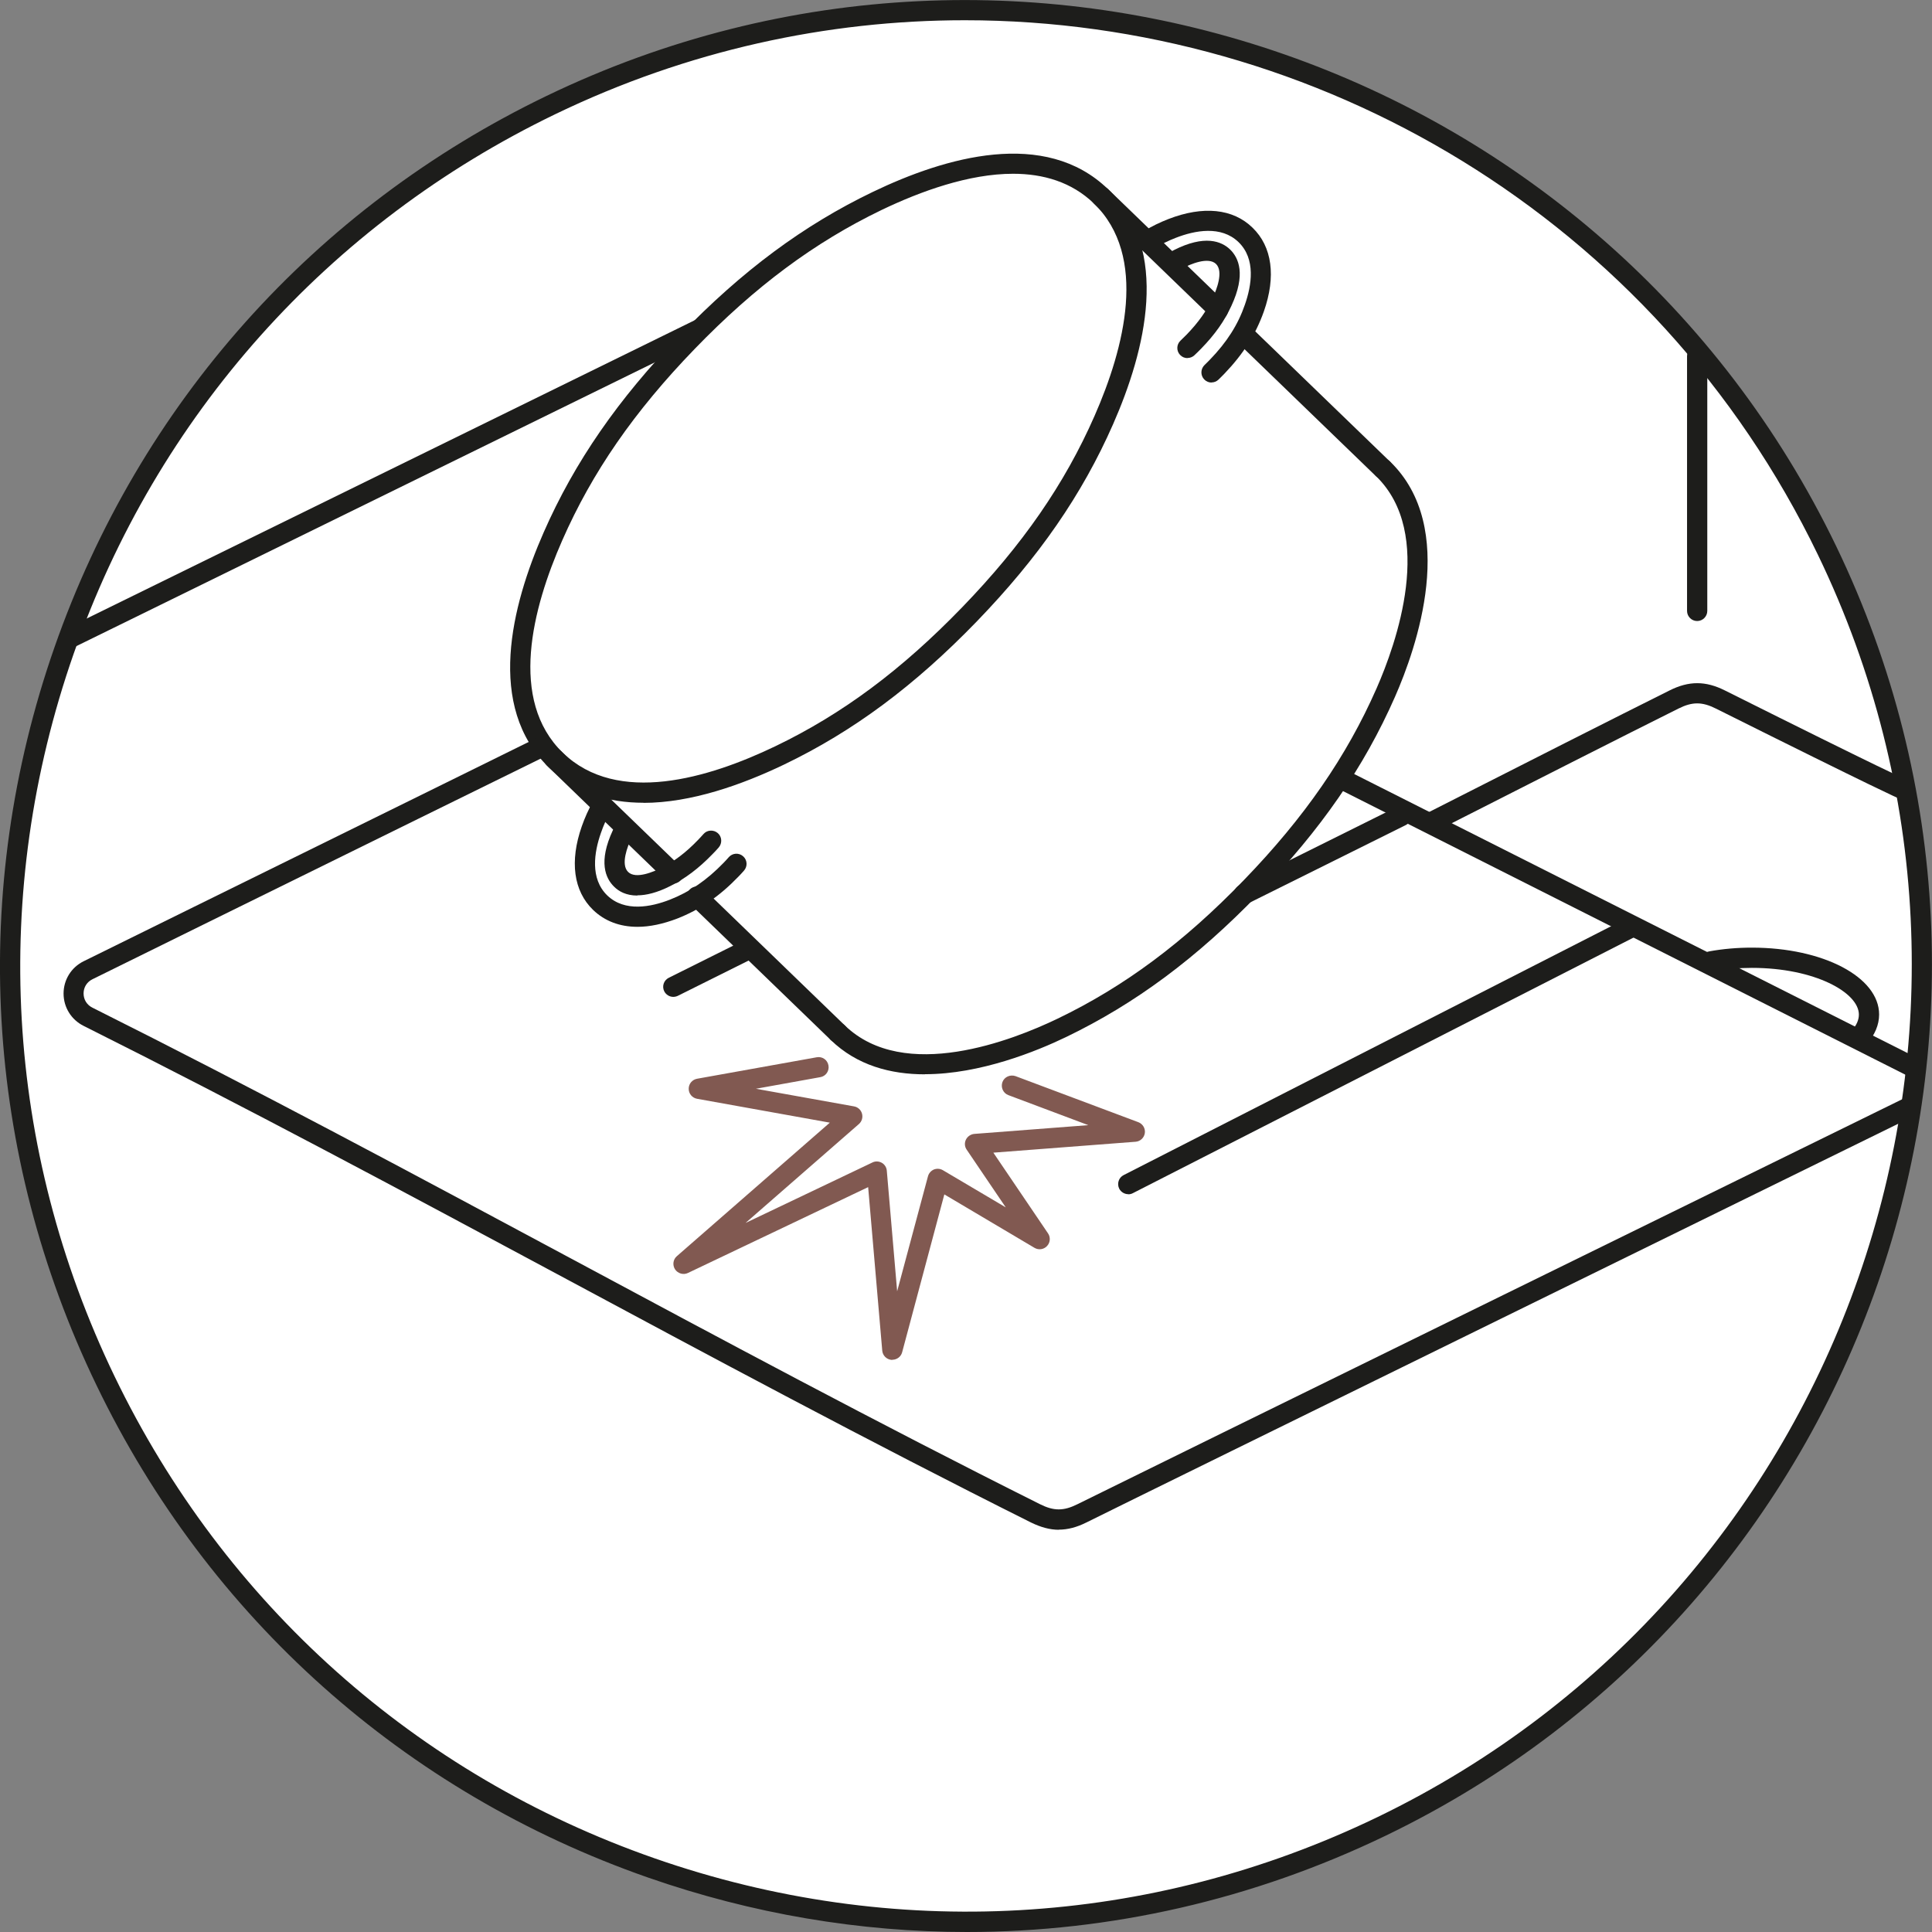
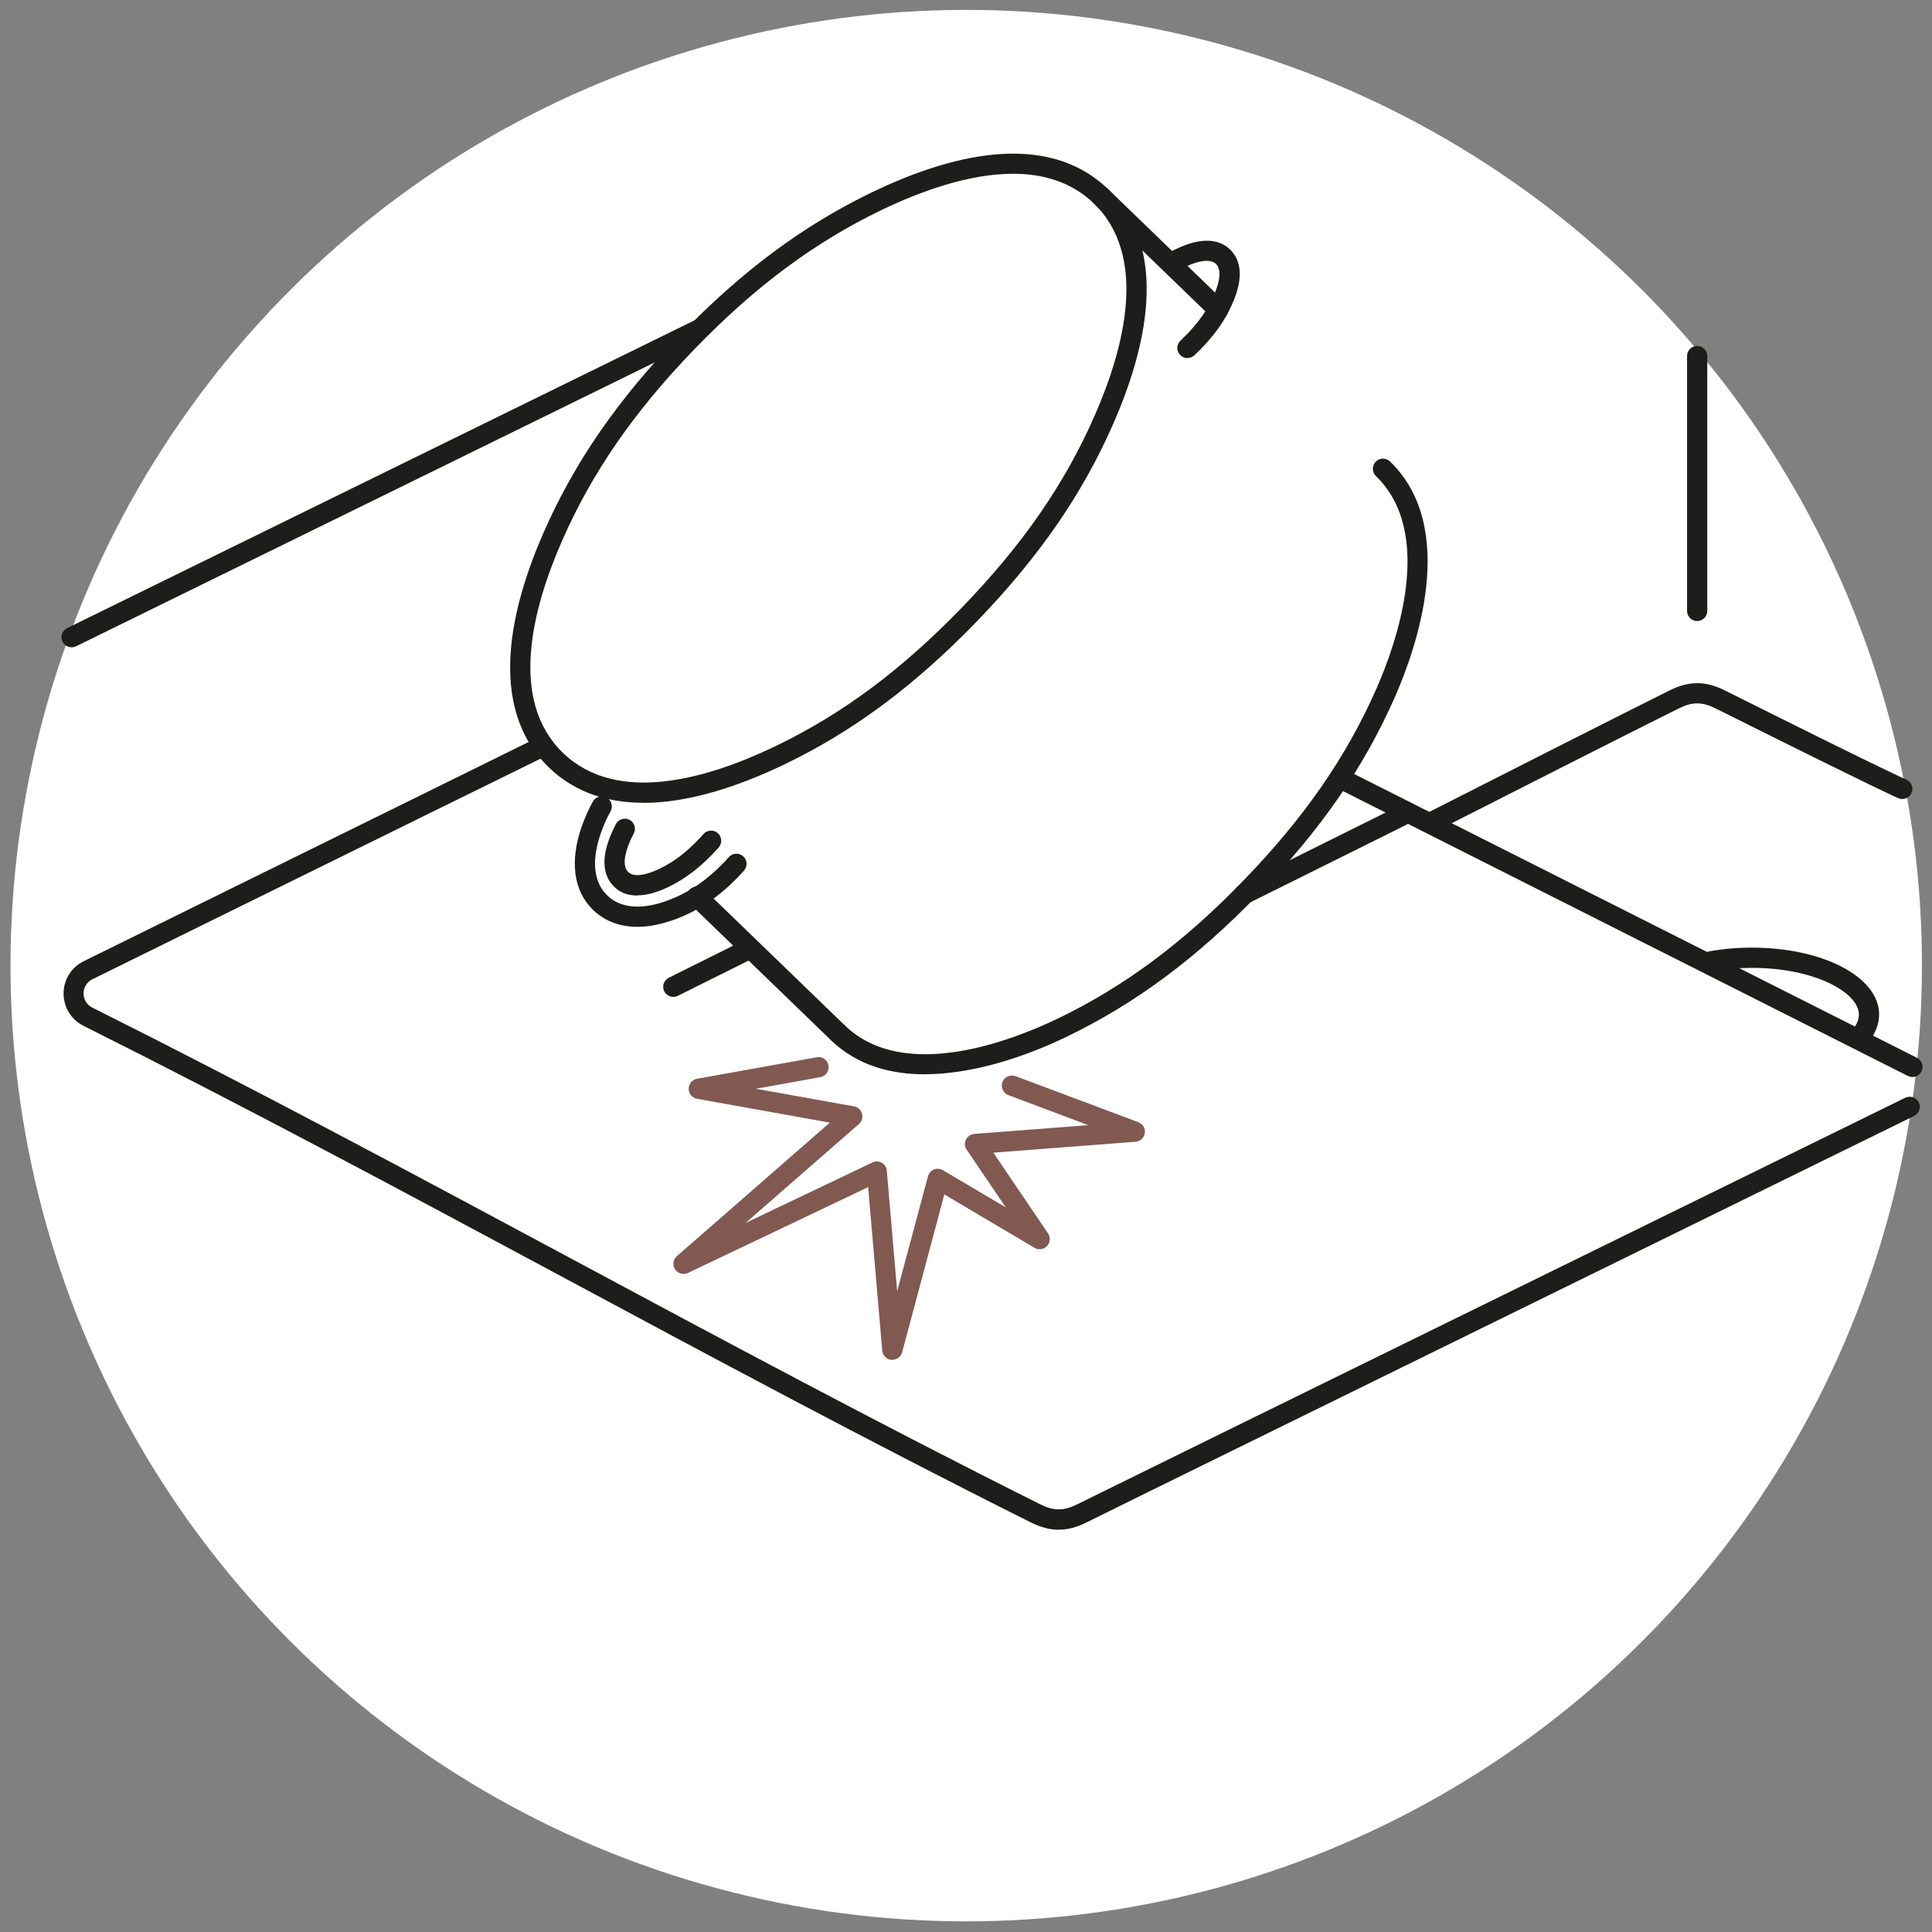
<svg xmlns="http://www.w3.org/2000/svg" id="Capa_1" viewBox="0 0 169.89 169.89">
  <rect x="0" y="0" width="169.89" height="169.89" fill="#808080" stroke="none" />
  <defs>
    <style>.cls-1{fill:#1d1d1b;}.cls-1,.cls-2,.cls-3{stroke-width:0px;}.cls-2{fill:#fff;}.cls-3{fill:#815951;}</style>
  </defs>
  <circle class="cls-2" cx="84.97" cy="84.92" r="84.04" transform="translate(-16.05 149.93) rotate(-77.75)" />
-   <path class="cls-1" d="M85.04,169.89c-9.43,0-18.89-1.59-28.06-4.79-21.42-7.48-38.64-22.85-48.49-43.28C-1.38,101.39-2.69,78.34,4.79,56.92,12.27,35.51,27.64,18.28,48.07,8.43c42.18-20.34,93.04-2.58,113.39,39.59h0c20.34,42.18,2.58,93.05-39.59,113.39-11.69,5.64-24.23,8.48-36.83,8.48ZM84.84,1.78c-12.1,0-24.38,2.65-35.99,8.25C28.84,19.68,13.79,36.54,6.47,57.51-.85,78.48.43,101.04,10.08,121.04c9.65,20,26.51,35.05,47.48,42.37,20.97,7.32,43.53,6.04,63.54-3.61,41.29-19.92,58.68-69.72,38.76-111.01h0C145.54,19.11,115.78,1.78,84.84,1.78Z" />
-   <path class="cls-1" d="M121.6,42.11c-.22,0-.44-.08-.62-.25l-12.17-11.76c-.35-.34-.36-.9-.02-1.26s.9-.36,1.26-.02l12.17,11.76c.35.34.36.9.02,1.26-.17.18-.41.27-.64.27Z" />
  <path class="cls-1" d="M81.33,94.47c-3.01,0-5.97-.78-8.28-3.02-.35-.34-.36-.9-.02-1.26s.9-.36,1.26-.02c5.24,5.07,14.81,1.28,18.68-.58,5.89-2.83,11.11-6.71,16.42-12.21,5.31-5.49,9.01-10.84,11.65-16.83,1.73-3.93,5.19-13.62-.05-18.69-.35-.34-.36-.91-.02-1.26.34-.35.9-.36,1.26-.02,6.04,5.84,2.32,16.41.44,20.69-2.72,6.19-6.53,11.7-11.99,17.34-5.46,5.65-10.85,9.65-16.93,12.58-2.59,1.25-7.56,3.27-12.4,3.27Z" />
  <path class="cls-1" d="M107.12,28.12c-.22,0-.44-.08-.62-.25l-10.31-9.97c-.35-.34-.36-.9-.02-1.26s.9-.36,1.26-.02l10.31,9.97c.35.34.36.9.02,1.26-.17.18-.41.27-.64.27Z" />
-   <path class="cls-1" d="M59.19,77.7c-.22,0-.44-.08-.62-.25l-10.49-10.14c-.35-.34-.36-.9-.02-1.26.34-.35.9-.36,1.26-.02l10.49,10.14c.35.34.36.9.02,1.26-.17.18-.41.27-.64.27Z" />
  <path class="cls-1" d="M73.67,91.7c-.22,0-.44-.08-.62-.25l-12.38-11.97c-.35-.34-.36-.9-.02-1.26.34-.35.9-.36,1.26-.02l12.38,11.97c.35.34.36.9.02,1.26-.17.18-.41.27-.64.27Z" />
  <path class="cls-1" d="M56.58,70.59c-3.07,0-5.98-.85-8.32-3.11-5.53-5.35-3.3-14.19-.45-20.67,2.72-6.19,6.54-11.71,12-17.36,5.46-5.65,10.84-9.64,16.93-12.57,6.38-3.07,15.15-5.61,20.69-.25,5.53,5.34,3.3,14.19.45,20.67-2.72,6.19-6.53,11.7-12,17.36-5.47,5.65-10.85,9.65-16.93,12.57-3.69,1.77-8.17,3.37-12.37,3.37ZM89.08,15.28c-3.86,0-8.09,1.52-11.57,3.19-5.89,2.84-11.11,6.72-16.42,12.21-5.32,5.5-9.02,10.85-11.65,16.84-2.62,5.96-4.74,14.04.06,18.68,4.8,4.64,12.81,2.24,18.68-.58,5.89-2.83,11.1-6.71,16.42-12.21,5.32-5.5,9.02-10.85,11.65-16.84,2.62-5.96,4.73-14.04-.06-18.68h0c-1.96-1.89-4.45-2.61-7.11-2.61Z" />
  <path class="cls-1" d="M56.04,78.75c-.97,0-1.62-.36-2.04-.78-.76-.74-1.4-2.19-.11-4.96.09-.19.18-.37.27-.55.23-.43.77-.59,1.2-.37.43.23.6.77.37,1.2-.08.15-.16.31-.23.46-.31.66-.95,2.27-.26,2.93.68.66,2.27-.04,2.93-.37,1.12-.57,2.13-1.33,3.18-2.42.18-.18.35-.37.51-.55.32-.37.89-.4,1.26-.08s.4.89.08,1.26c-.18.21-.37.41-.57.61-1.19,1.23-2.36,2.11-3.66,2.77-1.2.61-2.16.83-2.92.83Z" />
  <path class="cls-1" d="M56.05,81.5c-1.54,0-2.87-.5-3.89-1.48-1.73-1.67-2.08-4.28-1-7.36.27-.77.59-1.48.98-2.18.24-.43.79-.58,1.21-.34.43.24.58.78.34,1.21-.34.6-.62,1.23-.85,1.9-.59,1.68-.97,4.01.56,5.49,1.54,1.48,3.85,1.02,5.51.37,1.74-.68,3.24-1.71,4.72-3.24.16-.16.31-.33.46-.5.33-.37.89-.4,1.26-.07.37.33.4.89.07,1.26-.16.19-.34.37-.51.55-1.66,1.72-3.36,2.88-5.35,3.66-1.25.48-2.43.73-3.5.73Z" />
  <path class="cls-1" d="M104.42,31.49c-.24,0-.47-.09-.65-.28-.34-.36-.32-.92.04-1.26.18-.17.36-.35.54-.53,1.05-1.09,1.78-2.12,2.31-3.27.31-.66.95-2.27.27-2.94-.69-.66-2.27.03-2.92.37-.16.08-.31.16-.46.25-.43.25-.97.1-1.21-.33-.25-.43-.1-.97.33-1.21.18-.1.36-.2.54-.29,2.72-1.38,4.2-.79,4.96-.06.76.74,1.4,2.19.11,4.96-.61,1.33-1.45,2.52-2.65,3.75-.19.2-.4.4-.6.59-.17.16-.39.24-.61.24Z" />
-   <path class="cls-1" d="M106.54,33.64c-.24,0-.47-.09-.65-.28-.34-.36-.32-.92.03-1.26.16-.15.32-.32.48-.48,1.48-1.53,2.46-3.06,3.07-4.83.59-1.69.98-4.01-.56-5.5-1.53-1.48-3.84-1.03-5.51-.38-.65.25-1.28.56-1.87.92-.42.25-.97.12-1.22-.3-.25-.42-.12-.97.3-1.22.67-.41,1.39-.76,2.14-1.05,3.04-1.18,5.67-.92,7.39.76,1.73,1.67,2.08,4.29,1,7.36-.71,2.01-1.81,3.75-3.47,5.48-.18.18-.35.36-.53.53-.17.16-.39.24-.61.24Z" />
  <path class="cls-3" d="M78.47,119.58s-.05,0-.08,0c-.43-.04-.77-.38-.81-.81l-1.24-14.38-15.85,7.55c-.4.19-.88.05-1.13-.32-.24-.37-.18-.87.16-1.16l13.45-11.74-11.68-2.1c-.42-.08-.73-.44-.73-.88s.31-.8.73-.88l10.53-1.89c.5-.09.95.24,1.03.72.09.48-.23.95-.72,1.03l-5.66,1.02,8.63,1.55c.34.06.61.31.7.64.09.33-.01.68-.27.91l-9.97,8.7,11.16-5.32c.26-.13.57-.11.82.03.25.14.42.41.44.69l.91,10.61,2.71-10.11c.07-.27.27-.49.52-.6.26-.1.55-.08.79.06l5.53,3.27-3.44-5.08c-.18-.26-.2-.6-.06-.88.14-.28.42-.47.73-.5l10.03-.77-7.03-2.64c-.46-.17-.69-.69-.52-1.15.17-.46.69-.68,1.15-.52l10.8,4.05c.39.15.63.55.57.96-.06.41-.4.73-.81.76l-12.51.96,4.81,7.1c.23.34.2.8-.09,1.11-.29.31-.74.37-1.1.16l-7.93-4.7-3.71,13.88c-.1.39-.46.66-.86.66Z" />
  <path class="cls-1" d="M109.39,79.52c-.33,0-.64-.18-.8-.49-.22-.44-.04-.97.4-1.19l13.86-6.89c.44-.21.97-.04,1.19.4.22.44.04.97-.4,1.19l-13.86,6.89c-.13.06-.26.09-.4.09Z" />
-   <path class="cls-1" d="M99.21,105.01c-.32,0-.63-.18-.79-.48-.22-.44-.05-.98.39-1.2l44.33-22.63c.43-.23.97-.05,1.2.39.22.44.05.98-.39,1.2l-44.33,22.63c-.13.07-.27.1-.41.1Z" />
  <path class="cls-1" d="M59.21,87.66c-.33,0-.64-.18-.8-.49-.22-.44-.04-.97.4-1.19l6.5-3.24c.44-.21.97-.04,1.19.4.22.44.04.97-.4,1.19l-6.5,3.24c-.13.06-.26.09-.4.09Z" />
  <path class="cls-1" d="M6.3,56.92c-.33,0-.64-.18-.8-.5-.22-.44-.03-.97.41-1.19l55.18-27.07c.44-.21.97-.03,1.19.41.22.44.03.97-.41,1.19L6.69,56.83c-.13.06-.26.09-.39.09Z" />
  <path class="cls-1" d="M149.24,54.61c-.49,0-.89-.4-.89-.89v-22.41c0-.49.4-.89.89-.89s.89.4.89.89v22.41c0,.49-.4.89-.89.89Z" />
  <path class="cls-1" d="M125.78,73.24c-.32,0-.64-.18-.79-.49-.22-.44-.05-.97.39-1.2,8.83-4.49,16.63-8.44,21.42-10.83,1.71-.86,3.18-.86,4.89,0,14.18,7.09,15.87,7.81,15.93,7.83.45.19.67.71.48,1.16-.19.45-.71.67-1.15.49-.06-.02-1.6-.67-16.06-7.89-1.22-.61-2.08-.61-3.3,0-4.79,2.39-12.58,6.34-21.41,10.83-.13.07-.27.1-.4.1Z" />
  <path class="cls-1" d="M93.11,134.52c-.79,0-1.59-.22-2.45-.64-14.26-7.13-28.21-14.62-41.7-21.86-13.46-7.22-27.38-14.69-41.61-21.81-1.08-.54-1.76-1.63-1.76-2.84s.67-2.3,1.76-2.84c1.81-.9,14.43-7.11,28.66-14.12l11.32-5.58c.44-.21.98-.03,1.19.41.22.44.03.98-.41,1.19l-11.33,5.57c-14.22,7-26.84,13.21-28.65,14.11-.49.24-.78.71-.78,1.25s.29,1.01.78,1.25c14.25,7.13,28.18,14.6,41.66,21.83,13.48,7.23,27.42,14.71,41.66,21.83,1.22.61,2.08.61,3.3,0,3.58-1.79,72.1-35.4,72.79-35.74.44-.21.98-.03,1.19.41.22.44.03.97-.41,1.19-.69.34-69.2,33.95-72.77,35.74-.86.43-1.65.64-2.45.64Z" />
  <path class="cls-1" d="M163.49,92.12c-.21,0-.43-.08-.6-.23-.37-.33-.39-.89-.06-1.26.42-.46.63-.94.63-1.41,0-1.94-3.87-4.11-9.41-4.11-1.18,0-2.34.1-3.45.3-.49.09-.95-.24-1.03-.72-.09-.48.23-.95.72-1.03,1.21-.22,2.47-.33,3.76-.33,6.28,0,11.19,2.59,11.19,5.88,0,.91-.38,1.81-1.09,2.6-.18.19-.42.29-.66.29Z" />
  <path class="cls-1" d="M168.16,94.7c-.13,0-.27-.03-.4-.09l-50.19-25.31c-.44-.22-.61-.76-.39-1.2.22-.44.75-.62,1.2-.39l50.19,25.31c.44.22.61.76.39,1.2-.16.31-.47.49-.79.49Z" />
</svg>